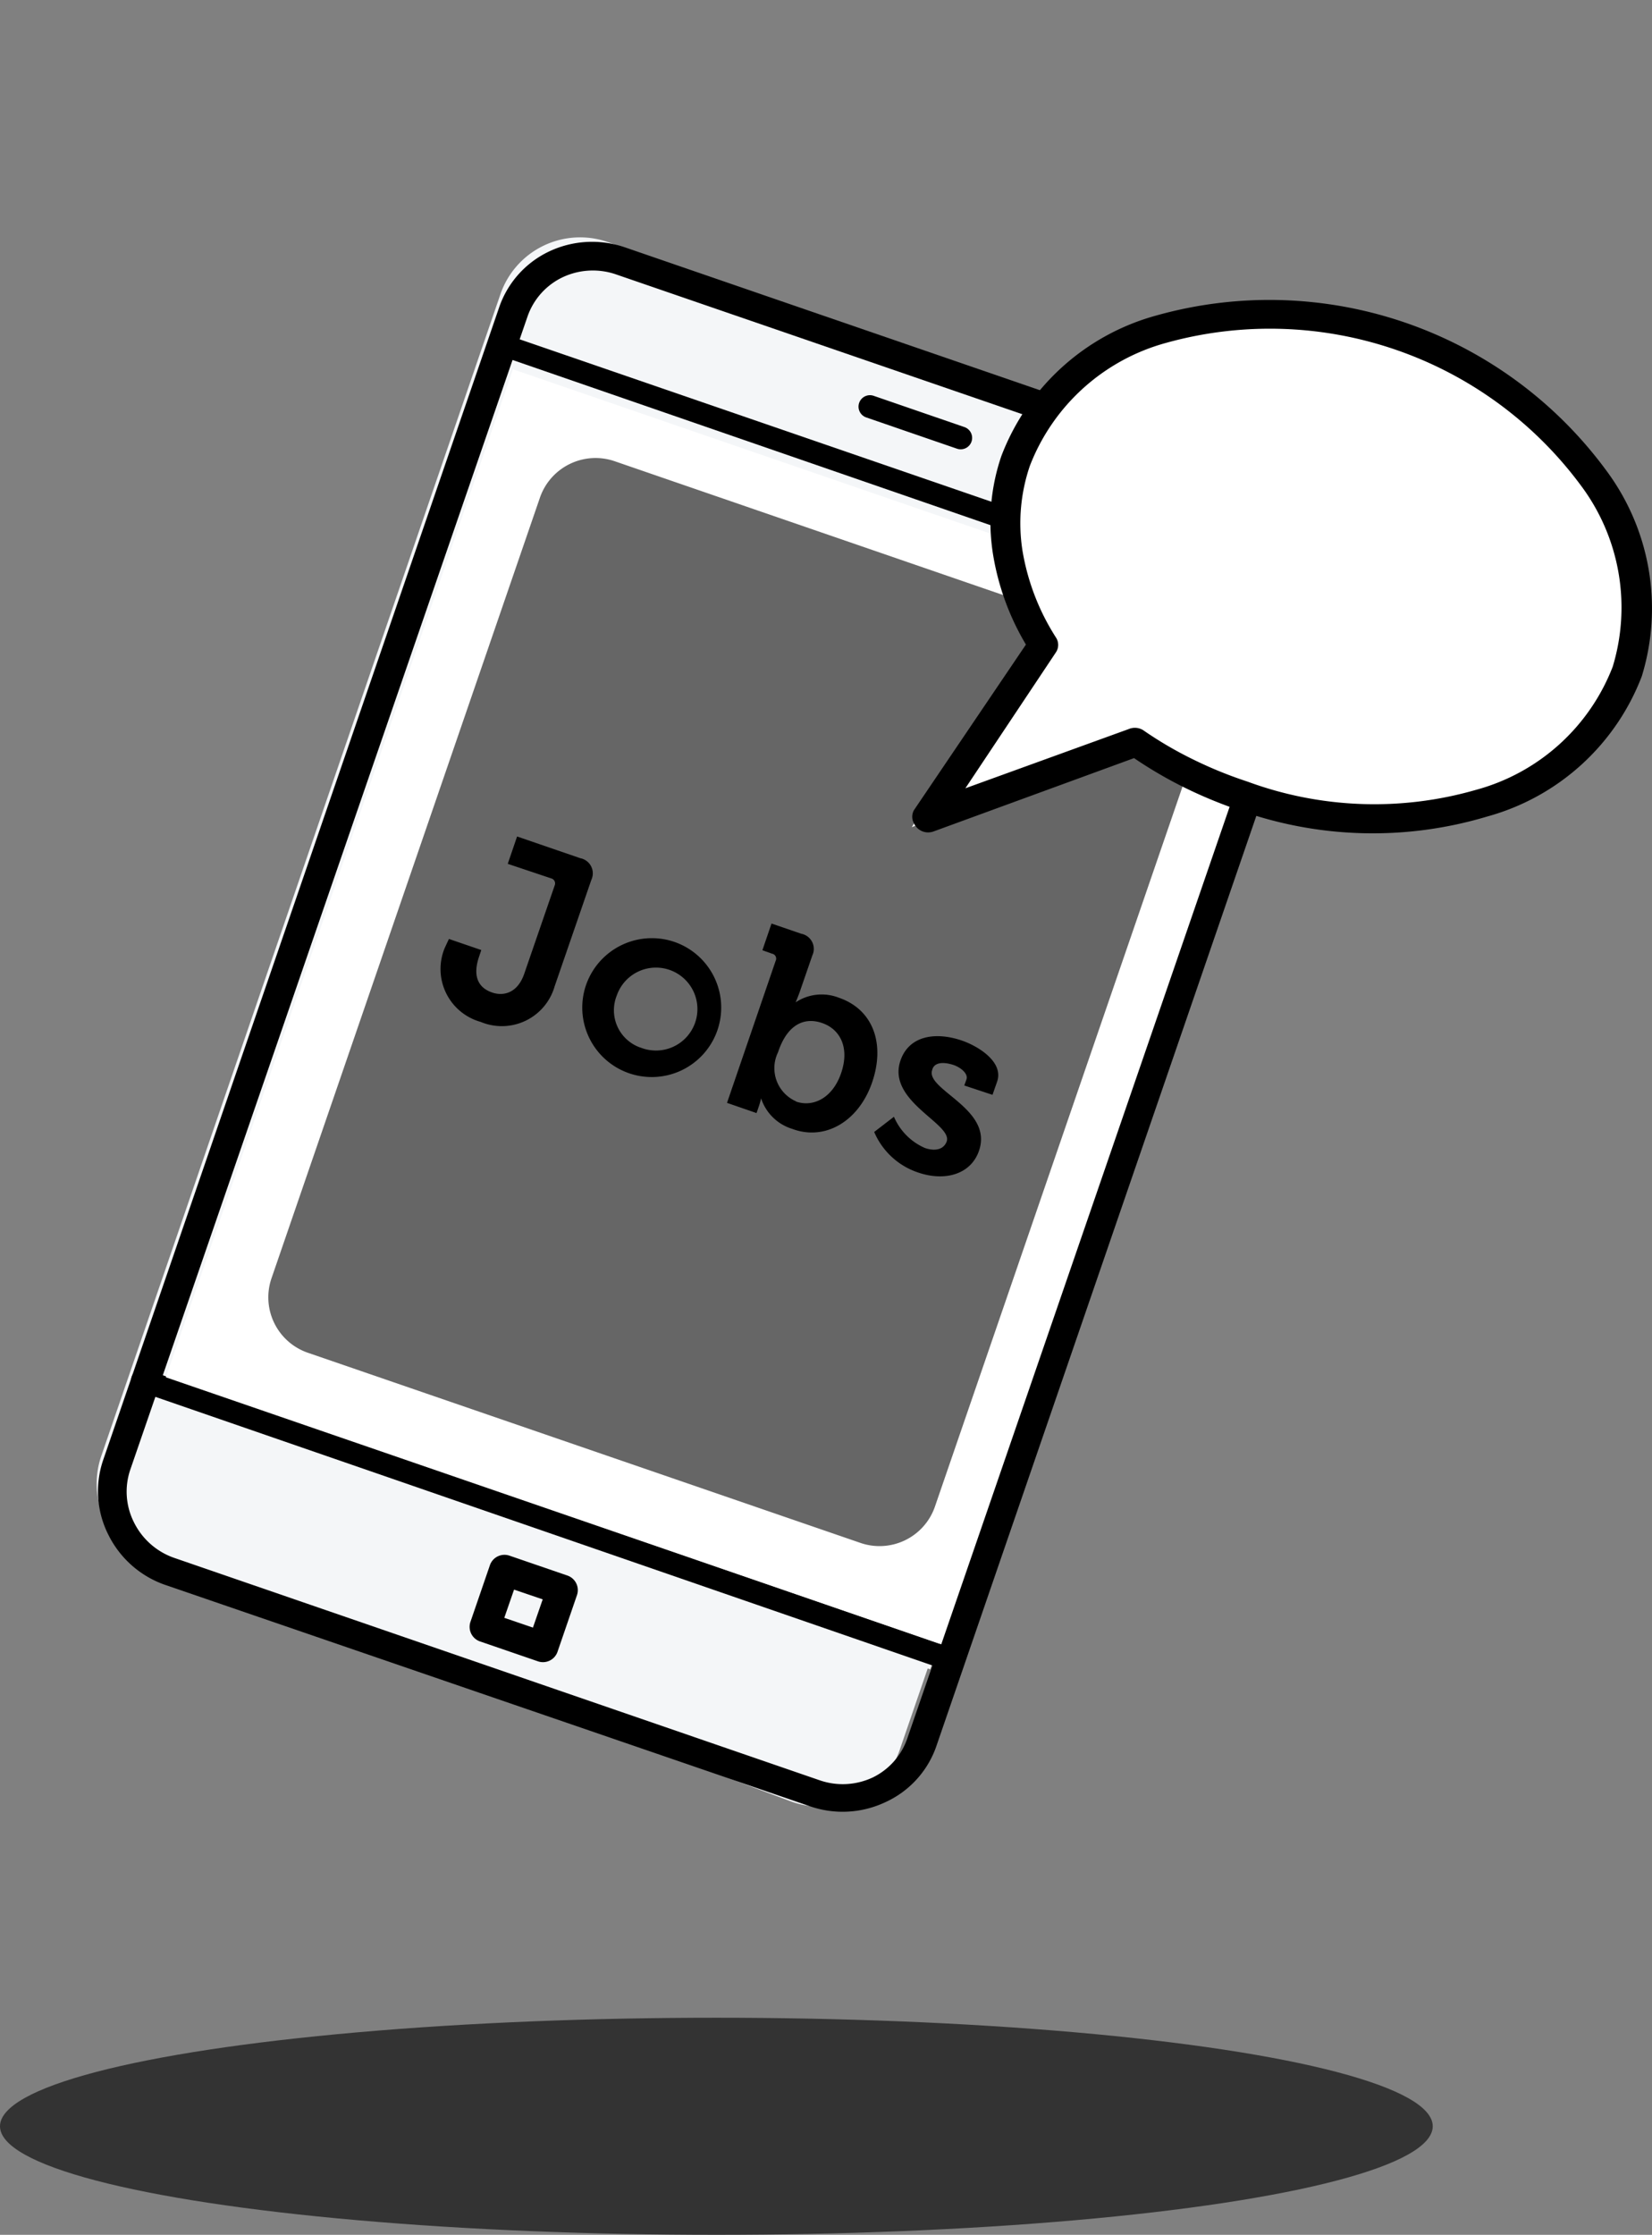
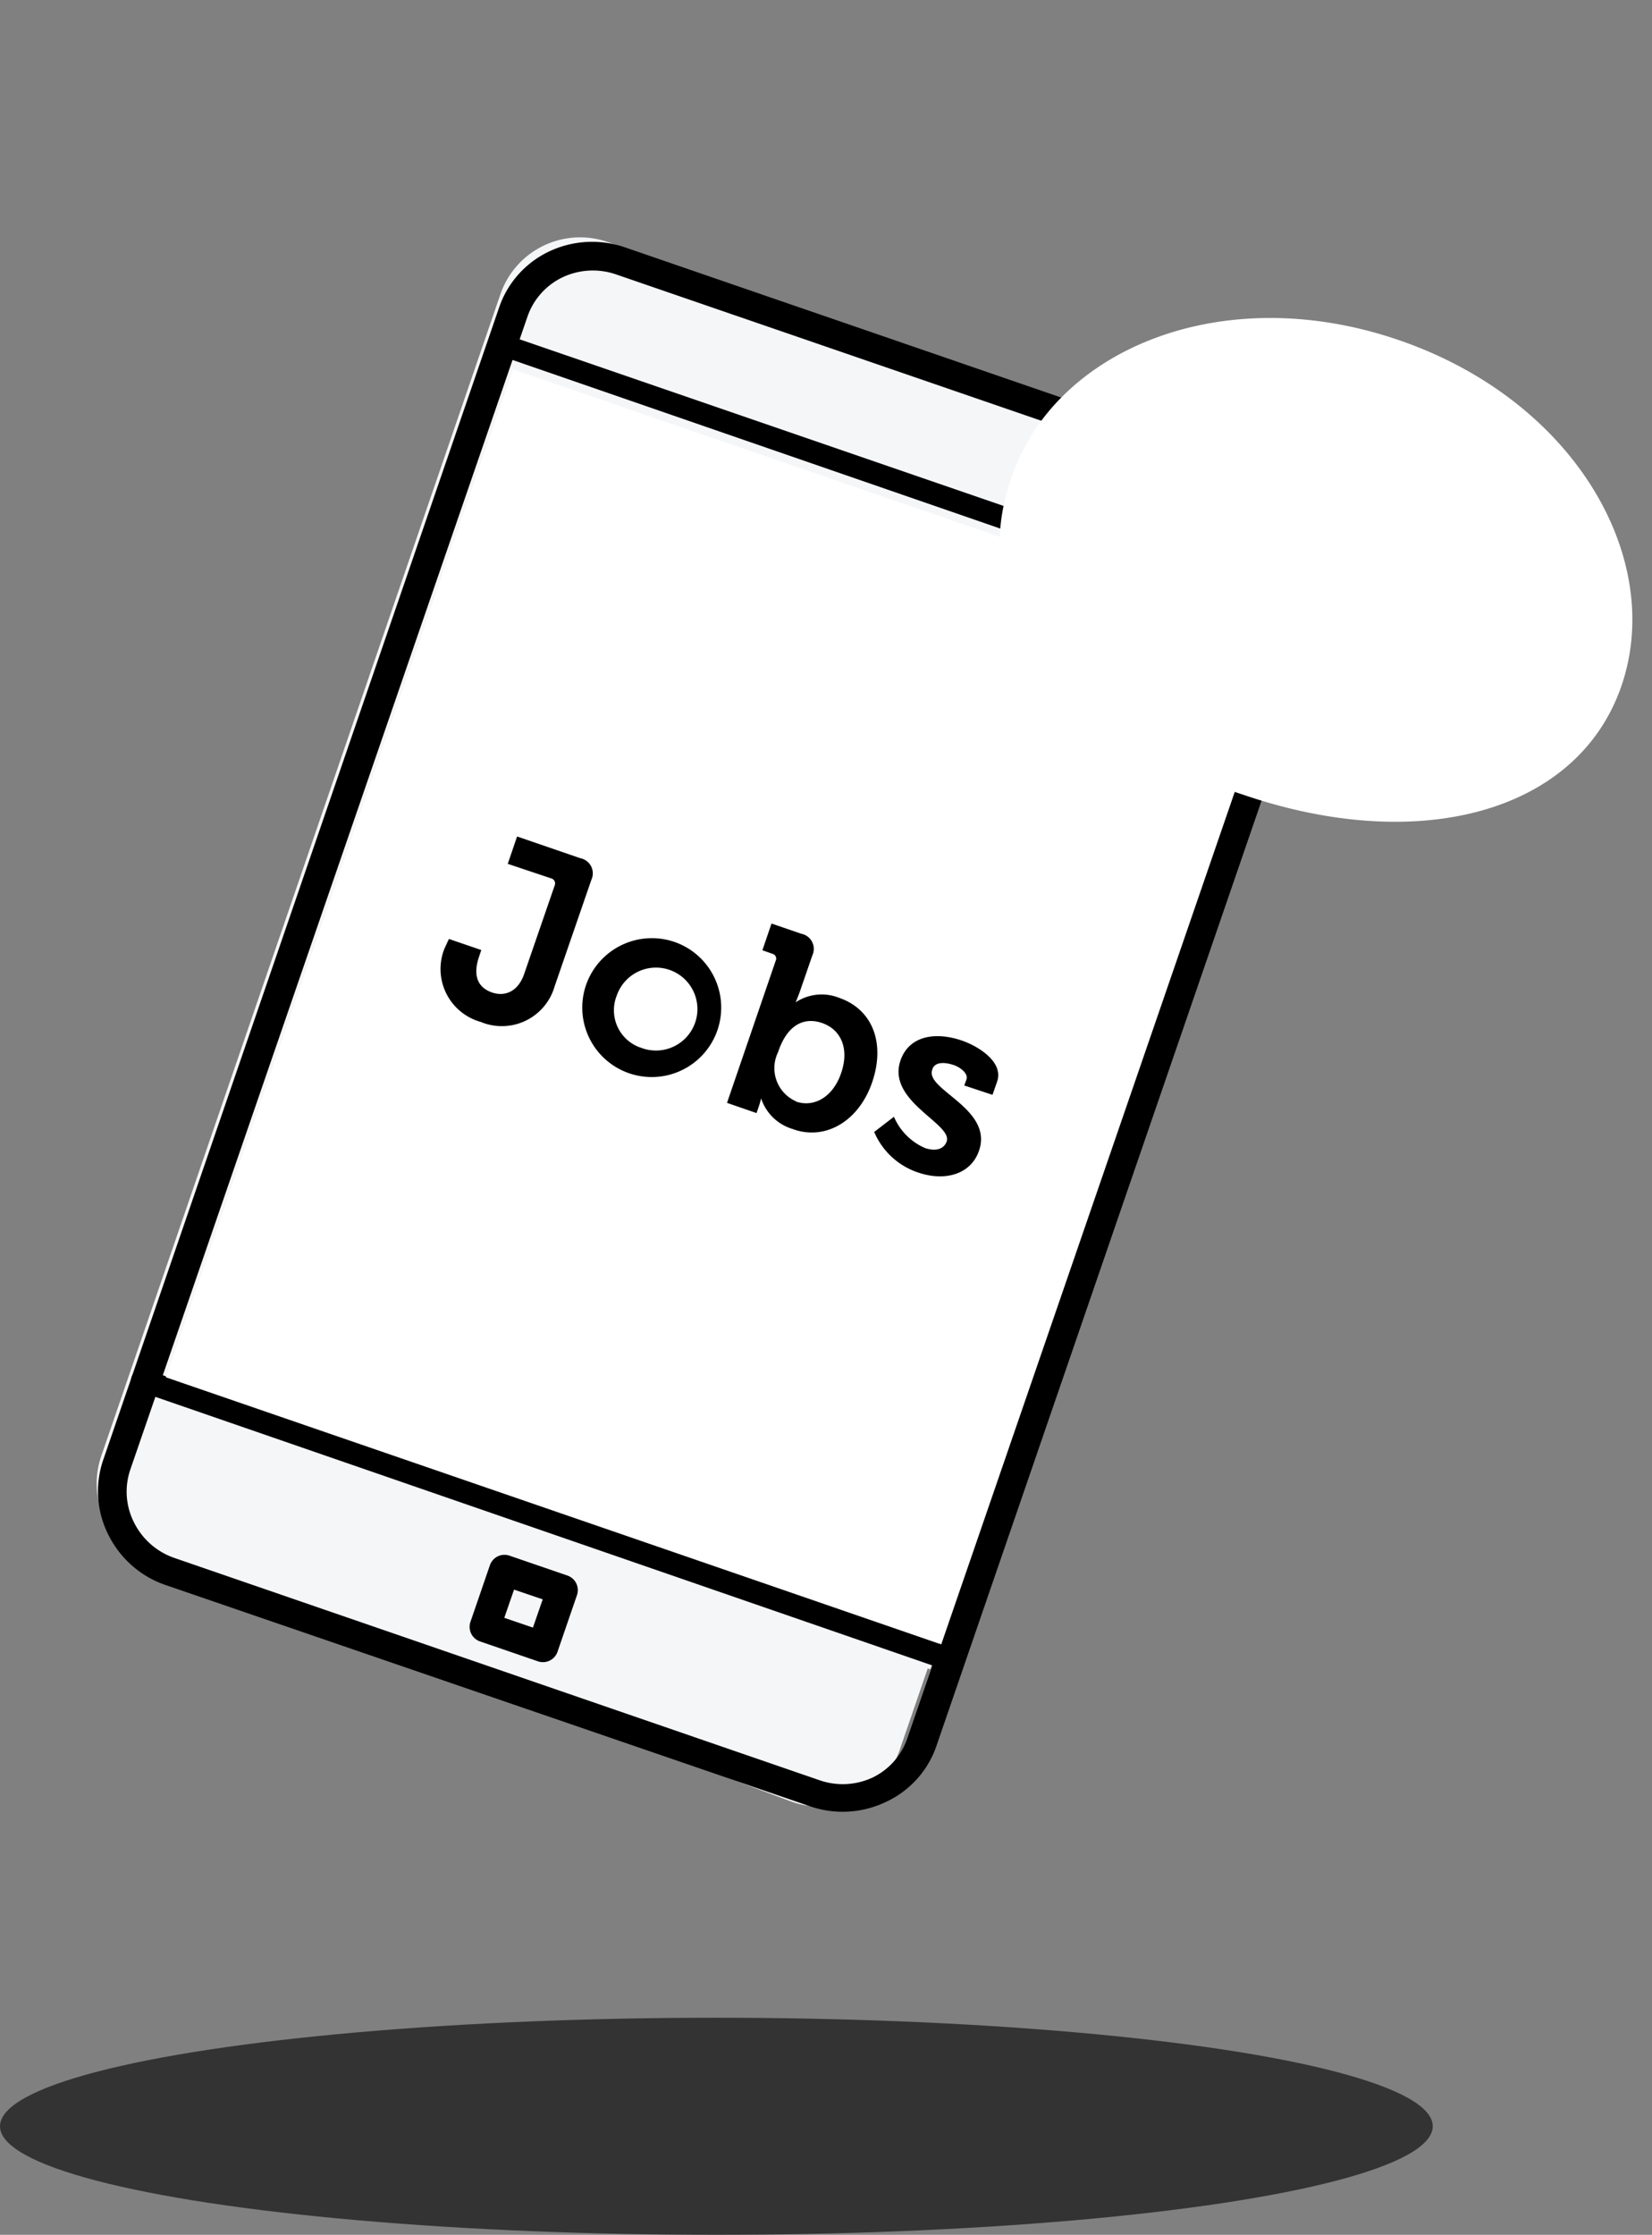
<svg viewBox="0 0 76.1 102.94">
  <rect x="0" y="0" width="76.1" height="102.94" fill="#808080" stroke="none" />
  <ellipse cx="33" cy="97.94" rx="33" ry="5" style="isolation:isolate" class="fill-secondaryColor" opacity=".6" />
  <g id="Group-78">
    <path d="M5.81 64.14l37.04 12.75 16.4-47.62-37.04-12.75-16.4 47.62z" fill="white" />
    <path fill="#f4f6f8" d="M58 32.46l2.13-6.18a3.88 3.88 0 0 0-2.43-4.91l-8.1-2.79L28 11.15a3.88 3.88 0 0 0-4.94 2.38L4.66 67.08A3.88 3.88 0 0 0 7.08 72L36.5 83a3.88 3.88 0 0 0 4.94-2.38z" />
    <path d="M23 16.37a.61.61 0 0 1-.47-.69.61.61 0 0 1 .8-.26l37.06 12.76a.52.52 0 1 1-.33 1z" class="fill-primaryColor" />
    <path d="M6.4 64.08a.52.52 0 1 1 .33-1L43.82 75.9a.52.52 0 1 1-.33 1z" class="fill-primaryColor" />
    <path d="M60.12 31.05l-17 49.42A4.42 4.42 0 0 1 40.81 83a4.61 4.61 0 0 1-3.5.2L7.6 73A4.6 4.6 0 0 1 5 70.71a4.44 4.44 0 0 1-.25-3.45L23 14.14a4.44 4.44 0 0 1 2.28-2.55 4.63 4.63 0 0 1 3.5-.2l21.61 7.44 8.11 2.79a4.59 4.59 0 0 1 2.62 2.3 4.42 4.42 0 0 1 .24 3.43zm-1.27-.44l1.27-3.7a3.12 3.12 0 0 0-.17-2.42 3.25 3.25 0 0 0-1.85-1.62L50 20.08l-21.62-7.44a3.27 3.27 0 0 0-2.46.13 3.14 3.14 0 0 0-1.62 1.81L6 67.7a3.14 3.14 0 0 0 .17 2.42A3.26 3.26 0 0 0 8 71.75L37.75 82a3.25 3.25 0 0 0 2.46-.13A3.13 3.13 0 0 0 41.82 80z" class="fill-primaryColor" />
    <path d="M7.64 63.44l35.72 12.3L59.35 29.3 23.63 17.01 7.64 63.44z" fill="white" />
-     <path d="M14.21 62.32a2.7 2.7 0 0 1-1.71-3.42l12.38-36a2.71 2.71 0 0 1 3.45-1.65L53.73 30a2.71 2.71 0 0 1 1.71 3.42l-12.38 36a2.7 2.7 0 0 1-3.45 1.64z" style="isolation:isolate" class="fill-secondaryColor" opacity=".6" />
    <path d="M20.68 43.25l1.49.51-.11.33c-.33 1 .08 1.45.62 1.63s1.16 0 1.46-.84l1.41-4.09a.24.24 0 0 0-.16-.33l-2-.67.43-1.26 2.91 1a.71.71 0 0 1 .51 1l-1.69 4.9a2.53 2.53 0 0 1-3.41 1.64 2.53 2.53 0 0 1-1.66-3.39zM31.16 43.42A3.2 3.2 0 1 1 27 45.36a3.21 3.21 0 0 1 4.16-1.94zm-1.66 4.83a1.91 1.91 0 1 0-1.09-2.39 1.82 1.82 0 0 0 1.08 2.39zM35.73 44.26a.23.23 0 0 0-.16-.33l-.45-.16.42-1.23 1.37.47a.71.71 0 0 1 .51 1l-.58 1.68c-.1.28-.19.48-.19.48a2.17 2.17 0 0 1 2-.21c1.57.54 2.14 2.12 1.52 3.91S38 52.56 36.5 52a2.18 2.18 0 0 1-1.44-1.41 3.2 3.2 0 0 1-.11.39l-.1.29-1.36-.47zm.94 6.48c.78.27 1.67-.15 2.07-1.29s0-2-.82-2.31-1.64 0-2.08 1.33a1.67 1.67 0 0 0 .83 2.26zM41.18 51.44a2.74 2.74 0 0 0 1.43 1.44c.44.15.85.09 1-.3.28-.82-2.77-1.85-2.13-3.73.4-1.16 1.63-1.33 2.83-.92.78.27 1.94 1 1.62 1.9l-.21.6-1.3-.43.1-.28c.09-.27-.27-.55-.58-.66-.51-.17-.92-.12-1 .23-.31.91 2.82 1.78 2.16 3.71-.37 1.09-1.57 1.44-2.83 1a3.35 3.35 0 0 1-2-1.86z" class="fill-primaryColor" />
    <path d="M23.23 74.52l1.32.45.45-1.3-1.32-.45zm.25-2.86l2.65.91a.71.71 0 0 1 .45.9l-.9 2.62a.71.71 0 0 1-.91.43l-2.65-.91a.71.71 0 0 1-.45-.9l.9-2.62a.71.71 0 0 1 .91-.43z" class="fill-primaryColor" />
-     <path d="M39.91 19.23a.51.51 0 1 1 .33-1l4.18 1.44a.51.51 0 1 1-.33 1z" class="fill-primaryColor" />
    <path d="M47.67 29.29c-1.79-2.72-2-4.6-1.05-7.36 2-5.83 9.69-9.06 17.83-6.26S76.7 25.77 74.69 31.6s-9.31 7.79-17.44 5a21.16 21.16 0 0 1-5.16-2.47L42 38.1z" fill="white" />
-     <path d="M47.1 25.36a10.66 10.66 0 0 0 1.54 4 .62.62 0 0 1 0 .69l-4.17 6.26L52 33.58a.72.72 0 0 1 .7.08A17.54 17.54 0 0 0 55 35a19.13 19.13 0 0 0 2.46 1 16.9 16.9 0 0 0 10.54.38 9.38 9.38 0 0 0 6.29-5.67 9.38 9.38 0 0 0-1.46-8.34 17.82 17.82 0 0 0-19.1-6.58 9.37 9.37 0 0 0-6.29 5.67 8.18 8.18 0 0 0-.34 3.9zm.16 4.33a11.81 11.81 0 0 1-1.52-4.18 9.41 9.41 0 0 1 .39-4.51 10.64 10.64 0 0 1 7.11-6.46A19.26 19.26 0 0 1 74 21.68a10.64 10.64 0 0 1 1.63 9.47 10.64 10.64 0 0 1-7.12 6.46A18.32 18.32 0 0 1 57 37.29a20.74 20.74 0 0 1-2.65-1.12 19.62 19.62 0 0 1-2.11-1.25L43 38.3a.72.72 0 0 1-.9-.38.62.62 0 0 1 0-.6z" class="fill-primaryColor" />
  </g>
  <g class="stroke-primaryColor">
-     <path d="M54.68 19.48l14.73 5.07" />
    <path d="M53.41 23.15l17.41 6" />
    <path d="M53.39 27.24l13.39 4.61" />
-     <path d="M25.91 6.31l.78-5.56" />
    <path d="M20.52 7.34L16.74 3.2" />
    <path d="M18.67 12.38l-6-.84" />
  </g>
</svg>